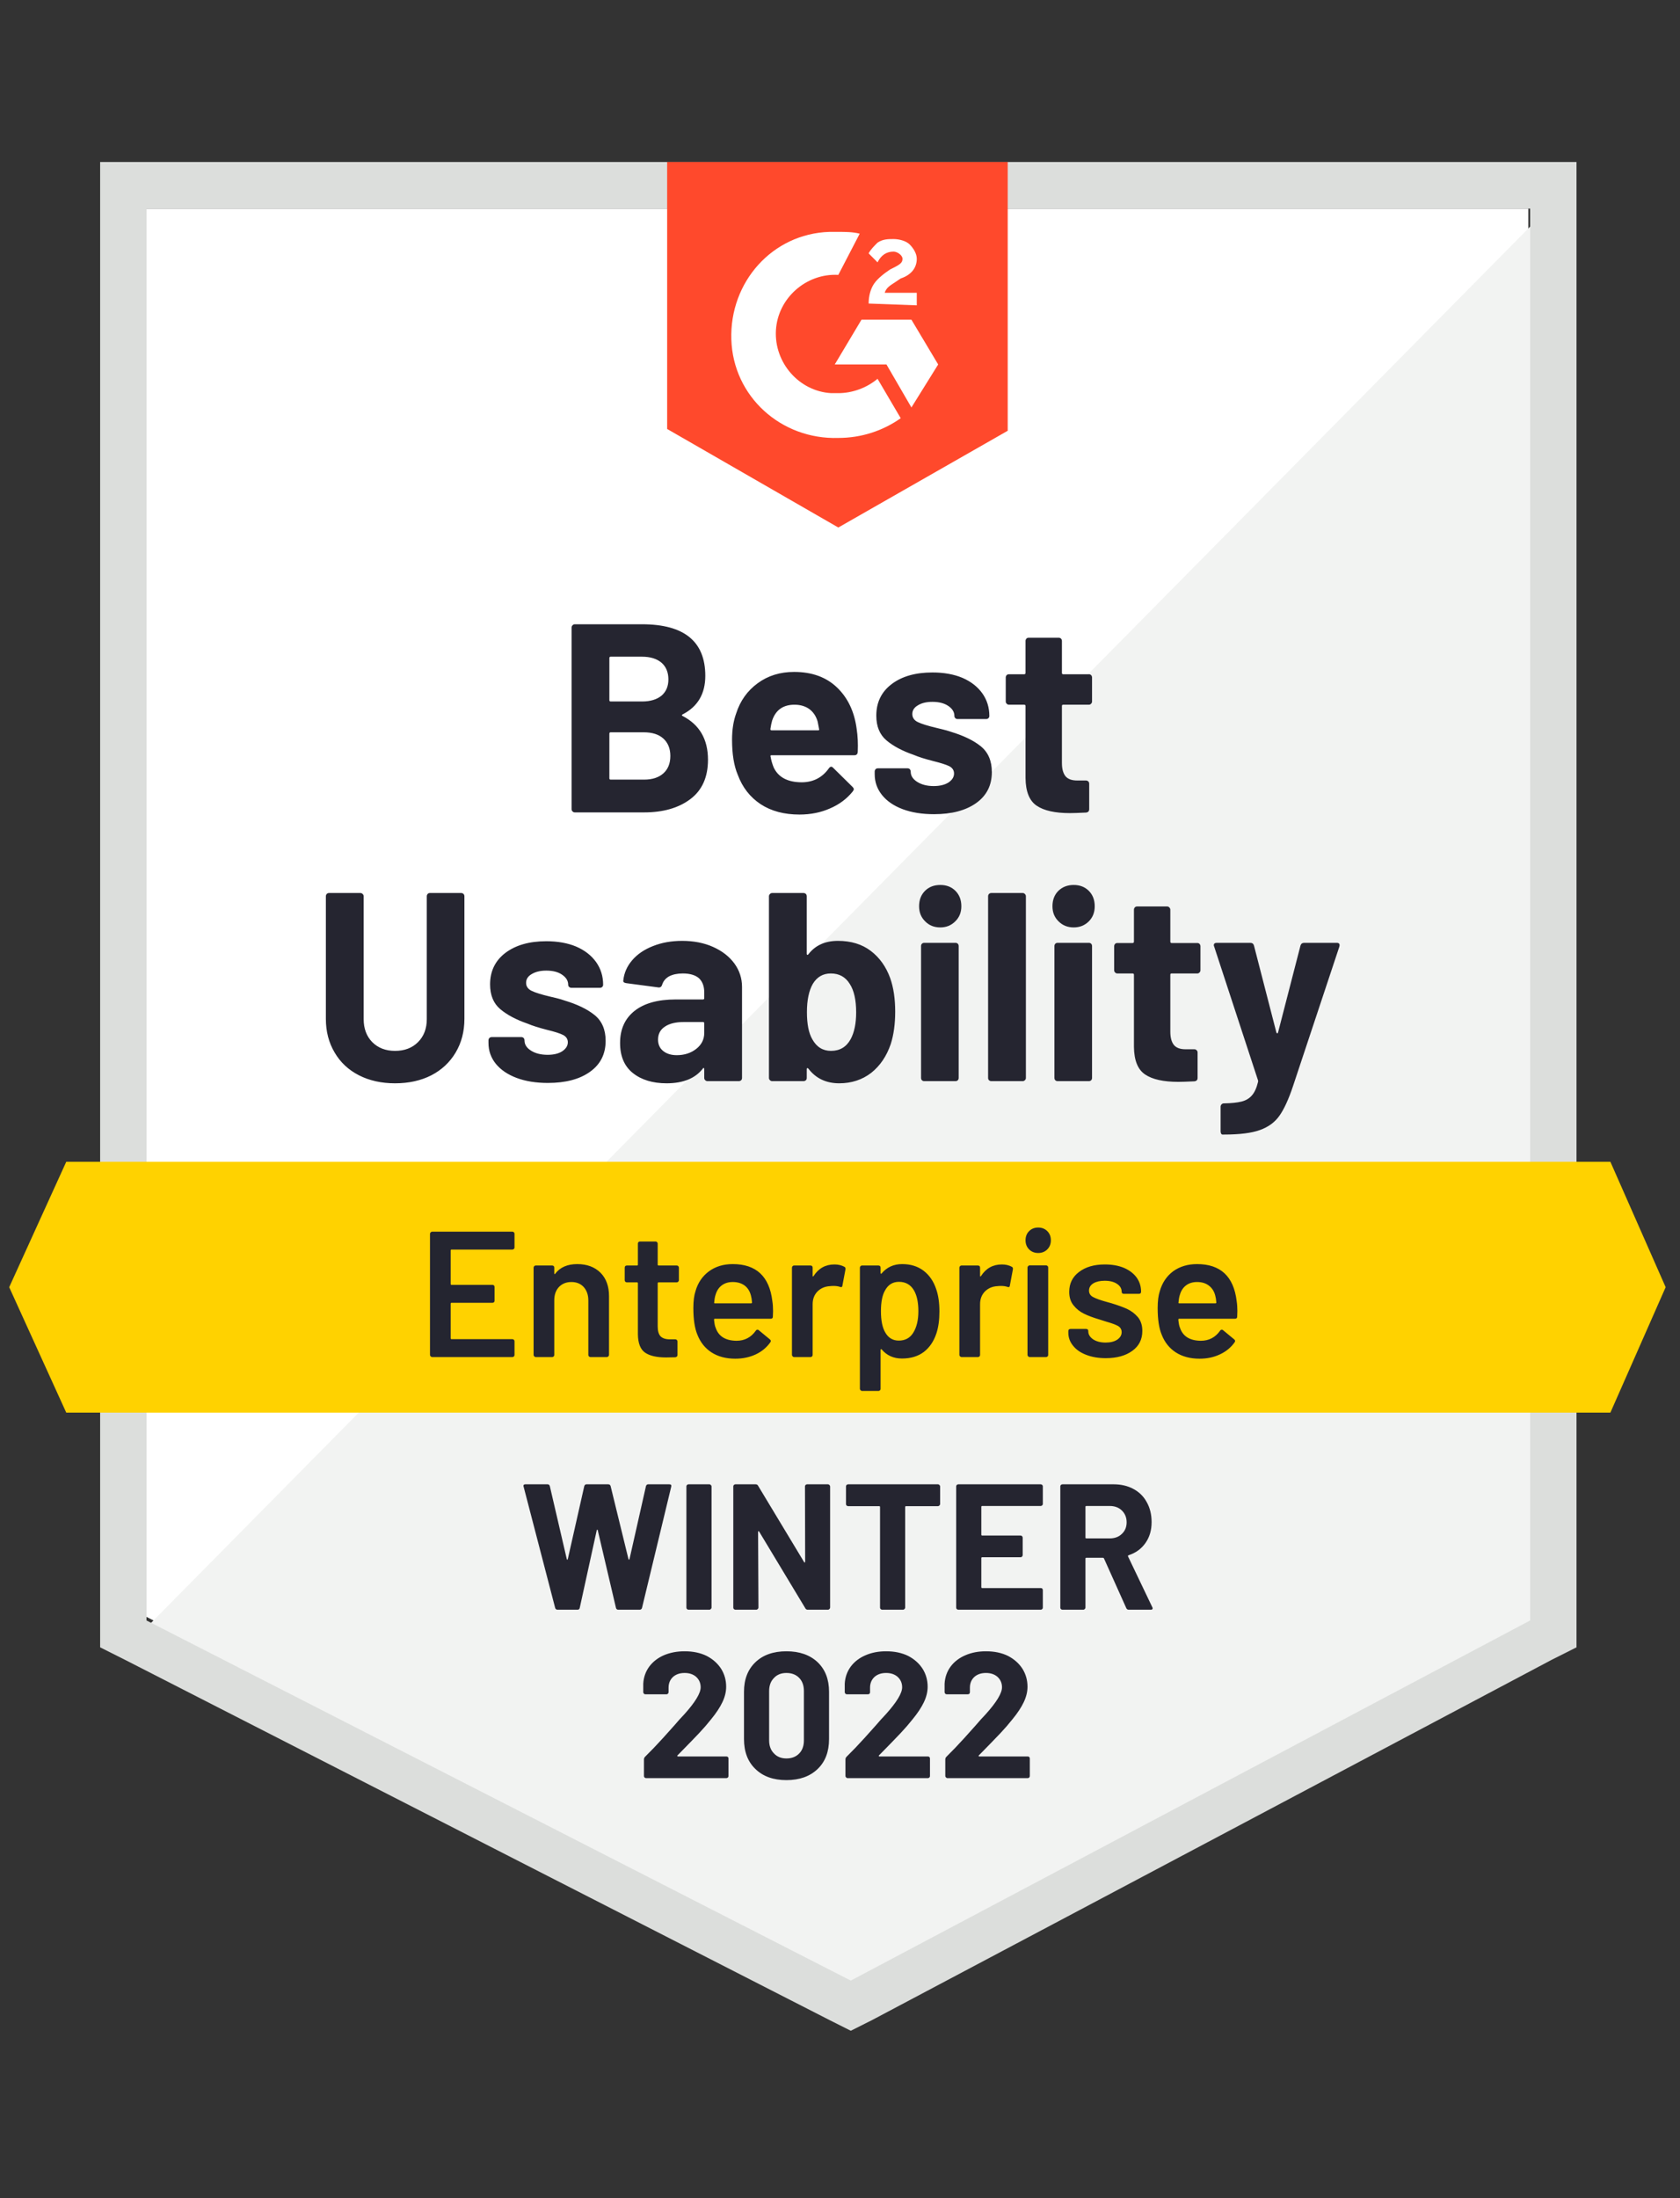
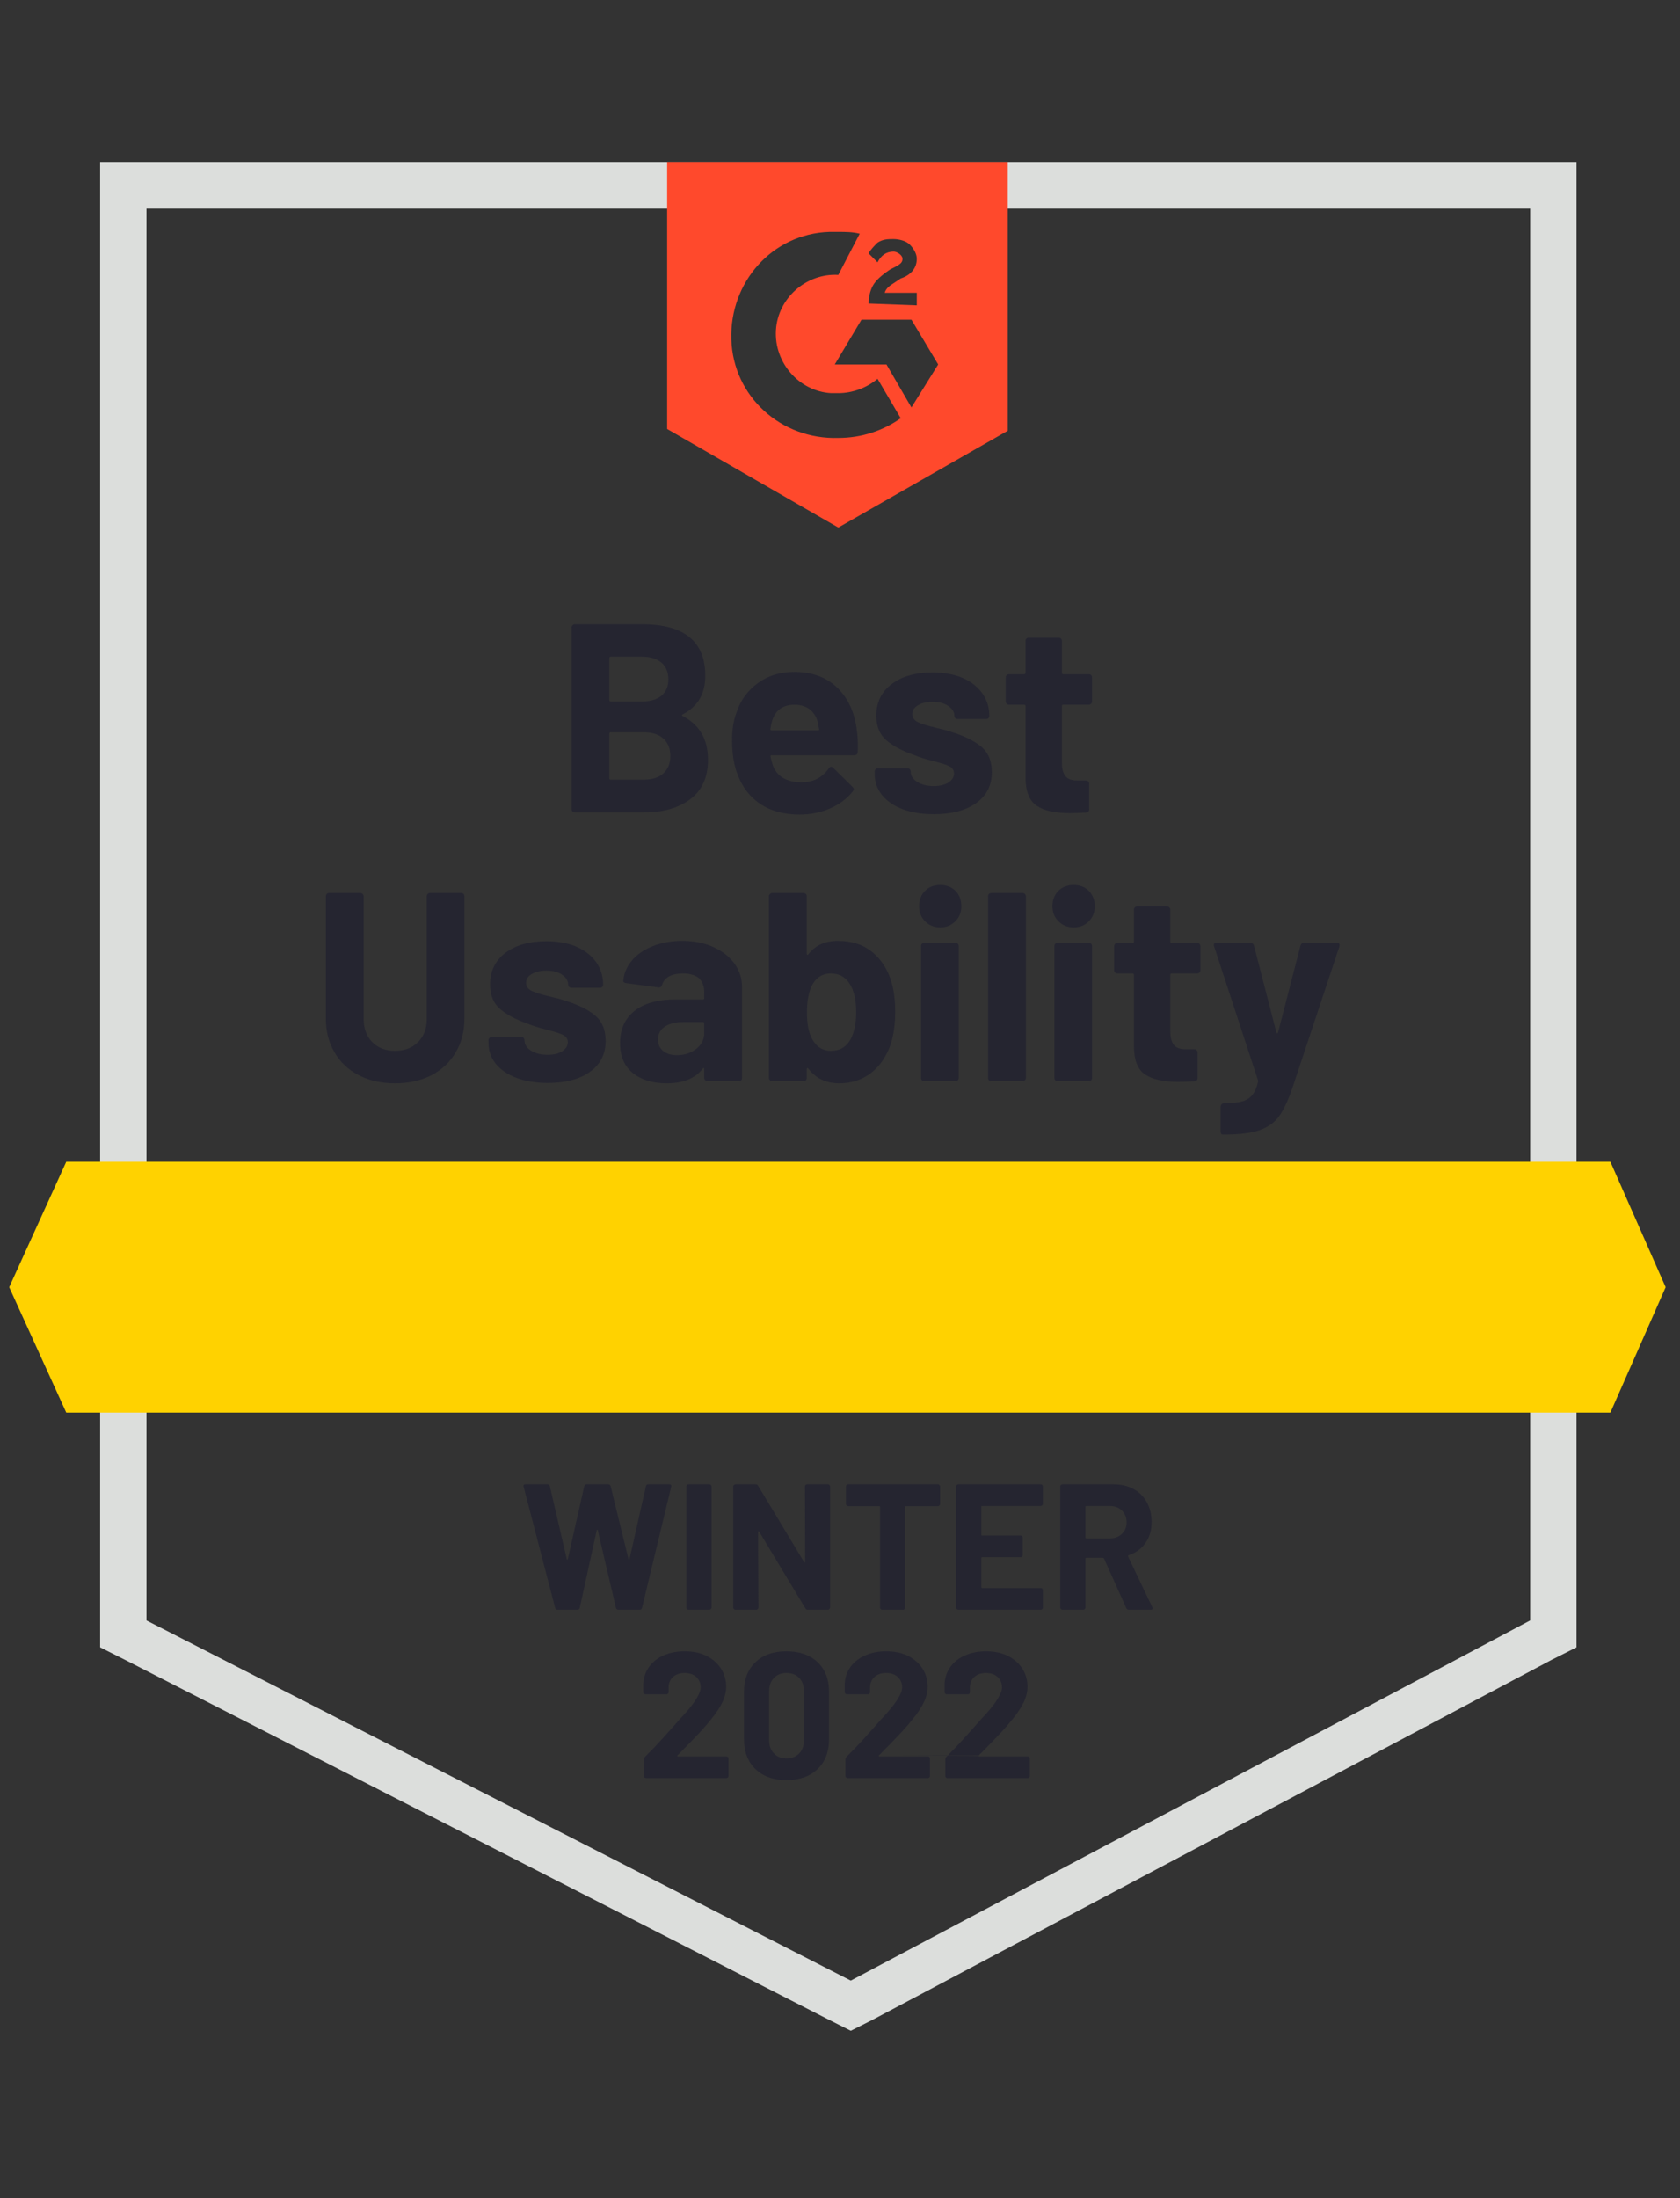
<svg xmlns="http://www.w3.org/2000/svg" width="117" height="153" viewBox="0 0 117 153" fill="none">
  <rect x="0" y="0" width="117" height="153" fill="#333333" stroke="none" />
  <g clip-path="url(#clip0_1407_9627)">
-     <path d="M10.202 112.541L59.252 137.608L106.439 112.541V14.519H10.202V112.541Z" fill="white" />
-     <path d="M107.433 14.893L9.209 114.287L60.122 139.604L107.433 115.285V14.893Z" fill="#F2F3F2" />
    <path d="M6.974 47.193V114.661L8.712 115.534L57.762 140.601L59.252 141.349L60.742 140.601L108.054 115.534L109.792 114.661V11.276H6.974V47.193ZM10.202 112.79V14.519H106.564V112.79L59.252 137.857L10.202 112.79Z" fill="#DCDEDC" />
    <path d="M58.383 16.14C58.88 16.14 59.376 16.14 59.873 16.265L58.383 19.133C56.148 19.008 54.161 20.754 54.037 22.999C53.913 25.244 55.651 27.239 57.886 27.364H58.383C59.376 27.364 60.37 26.99 61.115 26.366L62.729 29.11C61.487 29.983 59.997 30.482 58.383 30.482C54.409 30.606 51.056 27.613 50.932 23.622C50.808 19.632 53.788 16.265 57.762 16.14H58.383V16.14ZM63.474 22.251L65.337 25.368L63.474 28.361L61.736 25.368H58.135L59.997 22.251H63.474ZM60.494 21.128C60.494 20.629 60.618 20.131 60.867 19.756C61.115 19.382 61.611 19.008 61.984 18.759L62.232 18.634C62.729 18.385 62.853 18.26 62.853 18.011C62.853 17.761 62.481 17.512 62.232 17.512C61.736 17.512 61.363 17.761 61.115 18.26L60.494 17.636C60.618 17.387 60.866 17.137 61.115 16.888C61.487 16.639 61.86 16.639 62.232 16.639C62.605 16.639 63.102 16.763 63.35 17.013C63.598 17.262 63.847 17.636 63.847 18.011C63.847 18.634 63.474 19.133 62.729 19.382L62.357 19.632C61.984 19.881 61.736 20.006 61.611 20.38H63.847V21.253L60.494 21.128V21.128ZM58.383 36.717L70.18 29.983V11.276H46.462V29.858L58.383 36.717Z" fill="#FF492C" />
    <path d="M112.152 80.865H4.614L0.641 89.594L4.614 98.324H112.152L116.001 89.594L112.152 80.865Z" fill="#FFD200" />
    <path d="M27.512 75.402C26.56 75.402 25.72 75.215 24.992 74.841C24.263 74.467 23.7 73.939 23.303 73.257C22.897 72.575 22.694 71.794 22.694 70.913V62.382C22.694 62.324 22.715 62.27 22.756 62.22C22.798 62.179 22.852 62.158 22.918 62.158H25.091C25.157 62.158 25.211 62.179 25.252 62.22C25.302 62.27 25.327 62.324 25.327 62.382V70.938C25.327 71.594 25.526 72.126 25.923 72.534C26.329 72.941 26.858 73.145 27.512 73.145C28.175 73.145 28.709 72.941 29.114 72.534C29.52 72.126 29.723 71.594 29.723 70.938V62.382C29.723 62.324 29.744 62.27 29.785 62.22C29.826 62.179 29.876 62.158 29.934 62.158H32.119C32.177 62.158 32.231 62.179 32.281 62.22C32.322 62.27 32.343 62.324 32.343 62.382V70.913C32.343 71.794 32.14 72.575 31.734 73.257C31.329 73.939 30.766 74.467 30.046 74.841C29.317 75.215 28.473 75.402 27.512 75.402V75.402ZM38.154 75.377C37.327 75.377 36.602 75.261 35.981 75.028C35.36 74.795 34.876 74.467 34.528 74.043C34.189 73.619 34.019 73.137 34.019 72.596V72.409C34.019 72.351 34.04 72.297 34.081 72.247C34.131 72.206 34.185 72.185 34.243 72.185H36.304C36.37 72.185 36.424 72.206 36.466 72.247C36.507 72.297 36.528 72.351 36.528 72.409V72.422C36.528 72.704 36.681 72.941 36.987 73.132C37.293 73.324 37.678 73.419 38.142 73.419C38.564 73.419 38.904 73.336 39.16 73.17C39.417 72.995 39.545 72.787 39.545 72.546C39.545 72.322 39.433 72.151 39.21 72.035C38.995 71.927 38.63 71.811 38.117 71.686C37.529 71.536 37.07 71.391 36.739 71.249C35.944 70.975 35.311 70.638 34.839 70.239C34.367 69.84 34.131 69.266 34.131 68.518C34.131 67.595 34.487 66.864 35.199 66.323C35.919 65.783 36.867 65.513 38.043 65.513C38.837 65.513 39.533 65.637 40.129 65.887C40.725 66.144 41.188 66.506 41.52 66.972C41.842 67.429 42.004 67.953 42.004 68.543C42.004 68.601 41.983 68.651 41.942 68.693C41.9 68.734 41.847 68.755 41.78 68.755H39.794C39.736 68.755 39.682 68.734 39.632 68.693C39.591 68.651 39.57 68.601 39.57 68.543C39.57 68.269 39.429 68.036 39.148 67.845C38.875 67.653 38.506 67.558 38.043 67.558C37.637 67.558 37.302 67.637 37.037 67.795C36.772 67.945 36.639 68.148 36.639 68.406C36.639 68.655 36.768 68.842 37.024 68.967C37.281 69.092 37.707 69.225 38.303 69.366C38.436 69.4 38.593 69.437 38.775 69.478C38.949 69.52 39.131 69.574 39.322 69.641C40.207 69.907 40.903 70.243 41.408 70.651C41.921 71.066 42.178 71.665 42.178 72.447C42.178 73.369 41.813 74.089 41.085 74.604C40.365 75.12 39.388 75.377 38.154 75.377V75.377ZM47.505 65.488C48.316 65.488 49.036 65.629 49.666 65.912C50.295 66.194 50.787 66.577 51.143 67.059C51.499 67.55 51.677 68.094 51.677 68.693V75.028C51.677 75.095 51.657 75.149 51.615 75.19C51.566 75.232 51.512 75.252 51.454 75.252H49.268C49.21 75.252 49.161 75.232 49.119 75.19C49.069 75.149 49.045 75.095 49.045 75.028V74.417C49.045 74.375 49.036 74.35 49.02 74.342C48.987 74.326 48.962 74.338 48.945 74.38C48.416 75.061 47.575 75.402 46.425 75.402C45.456 75.402 44.674 75.165 44.078 74.691C43.482 74.217 43.184 73.519 43.184 72.596C43.184 71.64 43.519 70.896 44.189 70.364C44.86 69.832 45.816 69.566 47.058 69.566H48.958C49.016 69.566 49.045 69.537 49.045 69.478V69.067C49.045 68.651 48.925 68.327 48.685 68.094C48.428 67.87 48.051 67.757 47.555 67.757C47.174 67.757 46.855 67.824 46.598 67.957C46.35 68.098 46.189 68.294 46.114 68.543C46.073 68.676 45.99 68.739 45.866 68.73L43.606 68.431C43.457 68.406 43.391 68.348 43.407 68.256C43.457 67.733 43.664 67.259 44.028 66.835C44.392 66.411 44.877 66.082 45.481 65.849C46.085 65.608 46.76 65.488 47.505 65.488V65.488ZM47.132 73.444C47.662 73.444 48.113 73.299 48.486 73.008C48.858 72.717 49.045 72.347 49.045 71.898V71.224C49.045 71.166 49.016 71.137 48.958 71.137H47.617C47.054 71.137 46.615 71.245 46.3 71.461C45.986 71.669 45.828 71.969 45.828 72.359C45.828 72.692 45.944 72.954 46.176 73.145C46.416 73.344 46.735 73.444 47.132 73.444V73.444ZM61.996 68.082C62.228 68.739 62.344 69.516 62.344 70.414C62.344 71.27 62.241 72.022 62.034 72.671C61.744 73.519 61.289 74.188 60.668 74.679C60.038 75.161 59.298 75.402 58.445 75.402C57.534 75.402 56.818 75.061 56.297 74.38C56.272 74.355 56.247 74.342 56.222 74.342C56.197 74.35 56.185 74.375 56.185 74.417V75.028C56.185 75.095 56.164 75.149 56.123 75.19C56.073 75.232 56.019 75.252 55.961 75.252H53.776C53.718 75.252 53.668 75.232 53.627 75.19C53.577 75.149 53.552 75.095 53.552 75.028V62.382C53.552 62.324 53.577 62.27 53.627 62.22C53.668 62.179 53.718 62.158 53.776 62.158H55.961C56.019 62.158 56.073 62.179 56.123 62.22C56.164 62.27 56.185 62.324 56.185 62.382V66.386C56.185 66.427 56.197 66.452 56.222 66.46C56.247 66.469 56.272 66.456 56.297 66.423C56.777 65.799 57.464 65.488 58.358 65.488C59.269 65.488 60.03 65.721 60.643 66.186C61.255 66.652 61.707 67.284 61.996 68.082V68.082ZM59.24 72.334C59.496 71.86 59.625 71.237 59.625 70.464C59.625 69.599 59.476 68.938 59.178 68.481C58.88 67.999 58.441 67.757 57.861 67.757C57.315 67.757 56.897 67.999 56.607 68.481C56.334 68.955 56.197 69.612 56.197 70.451C56.197 71.283 56.322 71.91 56.57 72.334C56.868 72.875 57.303 73.145 57.874 73.145C58.486 73.145 58.942 72.875 59.24 72.334V72.334ZM65.486 64.552C65.055 64.552 64.703 64.411 64.43 64.128C64.149 63.854 64.008 63.505 64.008 63.081C64.008 62.64 64.145 62.283 64.418 62.008C64.691 61.734 65.047 61.597 65.486 61.597C65.916 61.597 66.268 61.734 66.541 62.008C66.814 62.283 66.951 62.64 66.951 63.081C66.951 63.505 66.81 63.854 66.529 64.128C66.247 64.411 65.9 64.552 65.486 64.552V64.552ZM64.368 75.252C64.302 75.252 64.248 75.232 64.207 75.19C64.165 75.149 64.145 75.095 64.145 75.028V65.849C64.145 65.783 64.165 65.729 64.207 65.687C64.248 65.646 64.302 65.625 64.368 65.625H66.541C66.608 65.625 66.661 65.646 66.703 65.687C66.744 65.729 66.765 65.783 66.765 65.849V75.028C66.765 75.095 66.744 75.149 66.703 75.19C66.661 75.232 66.608 75.252 66.541 75.252H64.368ZM69.037 75.252C68.979 75.252 68.925 75.232 68.876 75.19C68.834 75.149 68.814 75.095 68.814 75.028V62.382C68.814 62.324 68.834 62.27 68.876 62.22C68.925 62.179 68.979 62.158 69.037 62.158H71.223C71.281 62.158 71.33 62.179 71.372 62.22C71.421 62.27 71.446 62.324 71.446 62.382V75.028C71.446 75.095 71.421 75.149 71.372 75.19C71.33 75.232 71.281 75.252 71.223 75.252H69.037V75.252ZM74.774 64.552C74.352 64.552 74 64.411 73.719 64.128C73.437 63.854 73.296 63.505 73.296 63.081C73.296 62.64 73.433 62.283 73.706 62.008C73.988 61.734 74.344 61.597 74.774 61.597C75.205 61.597 75.556 61.734 75.83 62.008C76.103 62.283 76.24 62.64 76.24 63.081C76.24 63.505 76.103 63.854 75.83 64.128C75.548 64.411 75.196 64.552 74.774 64.552V64.552ZM73.657 75.252C73.59 75.252 73.537 75.232 73.495 75.19C73.454 75.149 73.433 75.095 73.433 75.028V65.849C73.433 65.783 73.454 65.729 73.495 65.687C73.537 65.646 73.59 65.625 73.657 65.625H75.83C75.896 65.625 75.95 65.646 75.991 65.687C76.032 65.729 76.053 65.783 76.053 65.849V75.028C76.053 75.095 76.032 75.149 75.991 75.19C75.95 75.232 75.896 75.252 75.83 75.252H73.657ZM83.603 67.533C83.603 67.591 83.582 67.641 83.541 67.683C83.5 67.733 83.446 67.757 83.38 67.757H81.591C81.534 67.757 81.505 67.787 81.505 67.845V71.811C81.505 72.218 81.587 72.525 81.753 72.733C81.918 72.933 82.188 73.033 82.56 73.033H83.181C83.239 73.033 83.289 73.053 83.33 73.095C83.38 73.137 83.404 73.191 83.404 73.257V75.028C83.404 75.169 83.33 75.248 83.181 75.265C82.651 75.29 82.279 75.302 82.063 75.302C81.029 75.302 80.259 75.132 79.754 74.791C79.24 74.45 78.98 73.806 78.971 72.858V67.845C78.971 67.787 78.938 67.757 78.872 67.757H77.817C77.75 67.757 77.697 67.733 77.655 67.683C77.614 67.641 77.593 67.591 77.593 67.533V65.862C77.593 65.804 77.614 65.75 77.655 65.7C77.697 65.658 77.75 65.637 77.817 65.637H78.872C78.938 65.637 78.971 65.604 78.971 65.538V63.318C78.971 63.26 78.992 63.206 79.034 63.156C79.075 63.114 79.129 63.093 79.195 63.093H81.281C81.339 63.093 81.389 63.114 81.43 63.156C81.48 63.206 81.505 63.26 81.505 63.318V65.538C81.505 65.604 81.534 65.637 81.591 65.637H83.38C83.446 65.637 83.5 65.658 83.541 65.7C83.582 65.75 83.603 65.804 83.603 65.862V67.533V67.533ZM85.13 78.969C85.097 78.969 85.069 78.948 85.044 78.907C85.019 78.865 85.006 78.811 85.006 78.744V77.036C85.006 76.969 85.027 76.915 85.069 76.874C85.11 76.824 85.164 76.799 85.23 76.799C85.751 76.791 86.161 76.749 86.459 76.674C86.766 76.599 87.01 76.454 87.192 76.238C87.374 76.03 87.515 75.718 87.614 75.302C87.622 75.278 87.622 75.244 87.614 75.203L84.559 65.887C84.543 65.862 84.534 65.829 84.534 65.787C84.534 65.679 84.605 65.625 84.746 65.625H87.068C87.208 65.625 87.295 65.687 87.329 65.812L88.893 71.873C88.91 71.906 88.93 71.923 88.955 71.923C88.98 71.923 88.997 71.906 89.005 71.873L90.57 65.812C90.611 65.687 90.698 65.625 90.83 65.625H93.103C93.177 65.625 93.231 65.646 93.264 65.687C93.297 65.729 93.301 65.795 93.277 65.887L90.048 75.602C89.742 76.516 89.427 77.202 89.104 77.659C88.781 78.117 88.326 78.449 87.738 78.657C87.159 78.865 86.335 78.969 85.267 78.969H85.13V78.969ZM47.542 49.724C47.468 49.758 47.468 49.795 47.542 49.837C48.718 50.444 49.306 51.458 49.306 52.88C49.306 54.093 48.896 55.008 48.076 55.623C47.257 56.238 46.184 56.546 44.86 56.546H40.029C39.971 56.546 39.922 56.525 39.88 56.484C39.831 56.442 39.806 56.388 39.806 56.322V43.676C39.806 43.618 39.831 43.564 39.88 43.514C39.922 43.472 39.971 43.451 40.029 43.451H44.711C47.65 43.451 49.119 44.649 49.119 47.043C49.119 48.29 48.593 49.184 47.542 49.724ZM42.525 45.709C42.468 45.709 42.438 45.742 42.438 45.808V48.727C42.438 48.793 42.468 48.826 42.525 48.826H44.711C45.29 48.826 45.746 48.689 46.077 48.415C46.392 48.141 46.549 47.766 46.549 47.292C46.549 46.802 46.392 46.415 46.077 46.133C45.746 45.85 45.29 45.709 44.711 45.709H42.525ZM44.86 54.264C45.431 54.264 45.878 54.118 46.201 53.827C46.524 53.536 46.685 53.133 46.685 52.618C46.685 52.11 46.524 51.707 46.201 51.408C45.878 51.117 45.423 50.971 44.835 50.971H42.525C42.468 50.971 42.438 51.005 42.438 51.071V54.164C42.438 54.23 42.468 54.264 42.525 54.264H44.86V54.264ZM59.662 50.747C59.736 51.221 59.761 51.749 59.736 52.331C59.728 52.489 59.649 52.568 59.5 52.568H53.739C53.664 52.568 53.639 52.597 53.664 52.655C53.706 52.904 53.776 53.154 53.875 53.403C54.198 54.102 54.856 54.451 55.85 54.451C56.644 54.443 57.269 54.118 57.725 53.478C57.774 53.403 57.832 53.366 57.898 53.366C57.932 53.366 57.973 53.391 58.023 53.441L59.364 54.763C59.43 54.829 59.463 54.887 59.463 54.937C59.463 54.962 59.438 55.012 59.389 55.087C58.975 55.602 58.445 55.997 57.799 56.272C57.162 56.554 56.454 56.696 55.676 56.696C54.608 56.696 53.706 56.455 52.969 55.972C52.232 55.482 51.702 54.8 51.379 53.927C51.114 53.303 50.982 52.489 50.982 51.483C50.982 50.793 51.077 50.186 51.267 49.662C51.549 48.781 52.05 48.078 52.77 47.554C53.482 47.031 54.326 46.769 55.303 46.769C56.545 46.769 57.543 47.13 58.296 47.854C59.049 48.577 59.505 49.541 59.662 50.747V50.747ZM55.328 49.051C54.542 49.051 54.024 49.417 53.776 50.148C53.726 50.315 53.685 50.514 53.652 50.747C53.652 50.805 53.681 50.834 53.739 50.834H56.967C57.042 50.834 57.066 50.805 57.042 50.747C56.975 50.389 56.942 50.215 56.942 50.223C56.835 49.849 56.64 49.558 56.359 49.35C56.077 49.151 55.734 49.051 55.328 49.051V49.051ZM65.051 56.671C64.215 56.671 63.486 56.554 62.866 56.322C62.245 56.089 61.765 55.76 61.425 55.336C61.086 54.912 60.916 54.43 60.916 53.89V53.703C60.916 53.644 60.937 53.59 60.978 53.54C61.02 53.499 61.073 53.478 61.139 53.478H63.201C63.267 53.478 63.321 53.499 63.362 53.54C63.404 53.59 63.424 53.644 63.424 53.703V53.715C63.424 53.998 63.578 54.235 63.884 54.426C64.19 54.617 64.571 54.713 65.026 54.713C65.448 54.713 65.792 54.63 66.057 54.463C66.314 54.289 66.442 54.081 66.442 53.84C66.442 53.615 66.33 53.445 66.107 53.328C65.883 53.22 65.519 53.104 65.014 52.979C64.426 52.83 63.967 52.684 63.636 52.543C62.841 52.268 62.208 51.932 61.736 51.533C61.264 51.133 61.028 50.56 61.028 49.812C61.028 48.889 61.384 48.157 62.096 47.617C62.808 47.076 63.755 46.806 64.939 46.806C65.734 46.806 66.43 46.931 67.025 47.18C67.622 47.438 68.085 47.8 68.416 48.265C68.739 48.722 68.901 49.246 68.901 49.837C68.901 49.895 68.88 49.945 68.838 49.986C68.797 50.028 68.743 50.049 68.677 50.049H66.69C66.624 50.049 66.57 50.028 66.529 49.986C66.487 49.945 66.467 49.895 66.467 49.837C66.467 49.562 66.326 49.329 66.044 49.138C65.763 48.947 65.395 48.851 64.939 48.851C64.525 48.851 64.19 48.93 63.934 49.088C63.669 49.238 63.536 49.442 63.536 49.699C63.536 49.949 63.664 50.136 63.921 50.261C64.178 50.385 64.604 50.518 65.2 50.66C65.333 50.693 65.486 50.73 65.66 50.772C65.833 50.813 66.02 50.867 66.218 50.934C67.104 51.2 67.8 51.537 68.305 51.944C68.818 52.36 69.075 52.959 69.075 53.74C69.075 54.663 68.71 55.382 67.982 55.898C67.253 56.413 66.276 56.671 65.051 56.671V56.671ZM76.053 48.826C76.053 48.885 76.032 48.934 75.991 48.976C75.95 49.026 75.896 49.051 75.83 49.051H74.041C73.984 49.051 73.955 49.08 73.955 49.138V53.104C73.955 53.511 74.037 53.819 74.203 54.027C74.368 54.226 74.642 54.326 75.022 54.326H75.631C75.689 54.326 75.743 54.347 75.792 54.389C75.834 54.43 75.855 54.484 75.855 54.551V56.322C75.855 56.463 75.78 56.542 75.631 56.558C75.109 56.583 74.737 56.596 74.513 56.596C73.479 56.596 72.709 56.425 72.204 56.084C71.691 55.744 71.43 55.099 71.421 54.151V49.138C71.421 49.08 71.388 49.051 71.322 49.051H70.267C70.2 49.051 70.147 49.026 70.105 48.976C70.064 48.934 70.043 48.885 70.043 48.826V47.155C70.043 47.097 70.064 47.043 70.105 46.993C70.147 46.952 70.2 46.931 70.267 46.931H71.322C71.388 46.931 71.421 46.898 71.421 46.831V44.611C71.421 44.553 71.442 44.499 71.484 44.449C71.525 44.407 71.579 44.387 71.645 44.387H73.731C73.789 44.387 73.843 44.407 73.892 44.449C73.934 44.499 73.955 44.553 73.955 44.611V46.831C73.955 46.898 73.984 46.931 74.041 46.931H75.83C75.896 46.931 75.95 46.952 75.991 46.993C76.032 47.043 76.053 47.097 76.053 47.155V48.826V48.826Z" fill="#252530" />
-     <path d="M35.832 86.826C35.832 86.867 35.82 86.901 35.795 86.926C35.762 86.959 35.725 86.975 35.683 86.975H31.449C31.407 86.975 31.387 86.996 31.387 87.038V89.37C31.387 89.412 31.407 89.432 31.449 89.432H34.292C34.334 89.432 34.371 89.445 34.404 89.47C34.429 89.503 34.441 89.54 34.441 89.582V90.53C34.441 90.571 34.429 90.609 34.404 90.642C34.371 90.667 34.334 90.679 34.292 90.679H31.449C31.407 90.679 31.387 90.7 31.387 90.742V93.149C31.387 93.19 31.407 93.211 31.449 93.211H35.683C35.725 93.211 35.762 93.228 35.795 93.261C35.82 93.286 35.832 93.319 35.832 93.361V94.308C35.832 94.35 35.82 94.383 35.795 94.408C35.762 94.442 35.725 94.458 35.683 94.458H30.095C30.054 94.458 30.021 94.442 29.996 94.408C29.963 94.383 29.946 94.35 29.946 94.308V85.878C29.946 85.837 29.963 85.803 29.996 85.778C30.021 85.745 30.054 85.728 30.095 85.728H35.683C35.725 85.728 35.762 85.745 35.795 85.778C35.82 85.803 35.832 85.837 35.832 85.878V86.826V86.826ZM40.203 87.986C40.874 87.986 41.412 88.185 41.818 88.584C42.215 88.983 42.414 89.528 42.414 90.218V94.308C42.414 94.35 42.397 94.383 42.364 94.408C42.339 94.442 42.306 94.458 42.265 94.458H41.122C41.081 94.458 41.044 94.442 41.011 94.408C40.986 94.383 40.973 94.35 40.973 94.308V90.517C40.973 90.135 40.866 89.823 40.65 89.582C40.435 89.349 40.15 89.233 39.794 89.233C39.438 89.233 39.148 89.349 38.924 89.582C38.709 89.815 38.601 90.122 38.601 90.505V94.308C38.601 94.35 38.589 94.383 38.564 94.408C38.531 94.442 38.494 94.458 38.452 94.458H37.31C37.269 94.458 37.236 94.442 37.211 94.408C37.178 94.383 37.161 94.35 37.161 94.308V88.235C37.161 88.194 37.178 88.156 37.211 88.123C37.236 88.098 37.269 88.085 37.31 88.085H38.452C38.494 88.085 38.531 88.098 38.564 88.123C38.589 88.156 38.601 88.194 38.601 88.235V88.634C38.601 88.659 38.61 88.676 38.626 88.684C38.643 88.692 38.655 88.684 38.663 88.659C39.003 88.21 39.516 87.986 40.203 87.986V87.986ZM47.281 89.108C47.281 89.15 47.265 89.183 47.232 89.208C47.207 89.241 47.174 89.258 47.132 89.258H45.866C45.824 89.258 45.804 89.278 45.804 89.32V92.326C45.804 92.641 45.87 92.87 46.002 93.011C46.143 93.153 46.362 93.224 46.66 93.224H47.033C47.074 93.224 47.108 93.236 47.132 93.261C47.166 93.294 47.182 93.332 47.182 93.373V94.308C47.182 94.4 47.132 94.454 47.033 94.471L46.387 94.483C45.733 94.483 45.245 94.371 44.922 94.146C44.599 93.922 44.434 93.498 44.425 92.874V89.32C44.425 89.278 44.405 89.258 44.363 89.258H43.655C43.614 89.258 43.577 89.241 43.544 89.208C43.519 89.183 43.506 89.15 43.506 89.108V88.235C43.506 88.194 43.519 88.156 43.544 88.123C43.577 88.098 43.614 88.085 43.655 88.085H44.363C44.405 88.085 44.425 88.065 44.425 88.023V86.564C44.425 86.522 44.438 86.485 44.463 86.452C44.496 86.427 44.533 86.414 44.574 86.414H45.655C45.696 86.414 45.729 86.427 45.754 86.452C45.787 86.485 45.804 86.522 45.804 86.564V88.023C45.804 88.065 45.824 88.085 45.866 88.085H47.132C47.174 88.085 47.207 88.098 47.232 88.123C47.265 88.156 47.281 88.194 47.281 88.235V89.108V89.108ZM53.788 90.555C53.821 90.763 53.838 90.995 53.838 91.253L53.825 91.64C53.825 91.74 53.776 91.789 53.676 91.789H49.79C49.748 91.789 49.728 91.81 49.728 91.852C49.752 92.126 49.79 92.313 49.839 92.413C50.038 93.011 50.522 93.315 51.292 93.323C51.855 93.323 52.302 93.091 52.633 92.625C52.666 92.575 52.708 92.55 52.758 92.55C52.791 92.55 52.82 92.563 52.844 92.588L53.614 93.224C53.689 93.282 53.701 93.348 53.652 93.423C53.395 93.789 53.056 94.072 52.633 94.271C52.203 94.471 51.727 94.57 51.205 94.57C50.56 94.57 50.009 94.425 49.554 94.134C49.107 93.843 48.78 93.436 48.573 92.912C48.382 92.463 48.287 91.839 48.287 91.041C48.287 90.559 48.337 90.168 48.436 89.869C48.602 89.287 48.916 88.825 49.38 88.484C49.835 88.152 50.386 87.986 51.032 87.986C52.662 87.986 53.581 88.842 53.788 90.555V90.555ZM51.032 89.233C50.725 89.233 50.469 89.312 50.262 89.47C50.063 89.619 49.922 89.831 49.839 90.106C49.79 90.247 49.757 90.43 49.74 90.654C49.724 90.696 49.74 90.717 49.79 90.717H52.311C52.352 90.717 52.373 90.696 52.373 90.654C52.356 90.447 52.331 90.289 52.298 90.181C52.224 89.881 52.079 89.648 51.864 89.482C51.64 89.316 51.363 89.233 51.032 89.233V89.233ZM58.11 88.011C58.374 88.011 58.606 88.065 58.805 88.173C58.871 88.206 58.896 88.268 58.88 88.36L58.668 89.482C58.66 89.582 58.602 89.611 58.495 89.57C58.37 89.528 58.225 89.507 58.06 89.507C57.952 89.507 57.87 89.511 57.812 89.52C57.464 89.536 57.174 89.657 56.942 89.881C56.711 90.114 56.595 90.413 56.595 90.779V94.308C56.595 94.35 56.582 94.383 56.557 94.408C56.524 94.442 56.487 94.458 56.446 94.458H55.303C55.262 94.458 55.229 94.442 55.204 94.408C55.171 94.383 55.154 94.35 55.154 94.308V88.235C55.154 88.194 55.171 88.156 55.204 88.123C55.229 88.098 55.262 88.085 55.303 88.085H56.446C56.487 88.085 56.524 88.098 56.557 88.123C56.582 88.156 56.595 88.194 56.595 88.235V88.796C56.595 88.83 56.599 88.846 56.607 88.846C56.624 88.855 56.64 88.846 56.657 88.821C57.005 88.281 57.489 88.011 58.11 88.011V88.011ZM65.2 89.732C65.349 90.156 65.424 90.675 65.424 91.29C65.424 91.881 65.353 92.388 65.213 92.812C65.03 93.361 64.741 93.789 64.343 94.097C63.938 94.404 63.429 94.558 62.816 94.558C62.228 94.558 61.756 94.346 61.4 93.922C61.384 93.905 61.367 93.901 61.351 93.909C61.334 93.918 61.326 93.934 61.326 93.959V96.665C61.326 96.707 61.313 96.74 61.289 96.765C61.255 96.799 61.218 96.815 61.177 96.815H60.034C59.993 96.815 59.96 96.799 59.935 96.765C59.902 96.74 59.885 96.707 59.885 96.665V88.235C59.885 88.194 59.902 88.156 59.935 88.123C59.96 88.098 59.993 88.085 60.034 88.085H61.177C61.218 88.085 61.255 88.098 61.289 88.123C61.313 88.156 61.326 88.194 61.326 88.235V88.609C61.326 88.634 61.334 88.651 61.351 88.659C61.367 88.667 61.384 88.659 61.4 88.634C61.765 88.202 62.241 87.986 62.828 87.986C63.416 87.986 63.913 88.139 64.319 88.447C64.724 88.755 65.018 89.183 65.2 89.732V89.732ZM63.586 92.787C63.834 92.405 63.958 91.897 63.958 91.266C63.958 90.659 63.859 90.181 63.66 89.831C63.429 89.424 63.077 89.22 62.605 89.22C62.174 89.22 61.852 89.42 61.636 89.819C61.446 90.143 61.351 90.625 61.351 91.266C61.351 91.922 61.454 92.421 61.661 92.762C61.876 93.128 62.187 93.311 62.592 93.311C63.031 93.311 63.362 93.136 63.586 92.787V92.787ZM69.77 88.011C70.035 88.011 70.267 88.065 70.465 88.173C70.531 88.206 70.556 88.268 70.54 88.36L70.329 89.482C70.32 89.582 70.262 89.611 70.155 89.57C70.031 89.528 69.886 89.507 69.72 89.507C69.613 89.507 69.53 89.511 69.472 89.52C69.124 89.536 68.834 89.657 68.603 89.881C68.371 90.114 68.255 90.413 68.255 90.779V94.308C68.255 94.35 68.243 94.383 68.218 94.408C68.184 94.442 68.147 94.458 68.106 94.458H66.963C66.922 94.458 66.889 94.442 66.864 94.408C66.831 94.383 66.814 94.35 66.814 94.308V88.235C66.814 88.194 66.831 88.156 66.864 88.123C66.889 88.098 66.922 88.085 66.963 88.085H68.106C68.147 88.085 68.184 88.098 68.218 88.123C68.243 88.156 68.255 88.194 68.255 88.235V88.796C68.255 88.83 68.259 88.846 68.267 88.846C68.284 88.855 68.3 88.846 68.317 88.821C68.665 88.281 69.149 88.011 69.77 88.011V88.011ZM72.303 87.213C72.046 87.213 71.835 87.129 71.67 86.963C71.504 86.797 71.421 86.585 71.421 86.327C71.421 86.069 71.504 85.857 71.67 85.691C71.835 85.525 72.046 85.442 72.303 85.442C72.56 85.442 72.771 85.525 72.936 85.691C73.102 85.857 73.185 86.069 73.185 86.327C73.185 86.585 73.102 86.797 72.936 86.963C72.771 87.129 72.56 87.213 72.303 87.213ZM71.707 94.458C71.666 94.458 71.632 94.442 71.608 94.408C71.575 94.383 71.558 94.35 71.558 94.308V88.223C71.558 88.181 71.575 88.148 71.608 88.123C71.632 88.09 71.666 88.073 71.707 88.073H72.849C72.891 88.073 72.928 88.09 72.961 88.123C72.986 88.148 72.999 88.181 72.999 88.223V94.308C72.999 94.35 72.986 94.383 72.961 94.408C72.928 94.442 72.891 94.458 72.849 94.458H71.707ZM77.009 94.533C76.488 94.533 76.028 94.454 75.631 94.296C75.242 94.146 74.94 93.934 74.725 93.66C74.509 93.394 74.402 93.095 74.402 92.762V92.65C74.402 92.608 74.414 92.571 74.439 92.538C74.472 92.513 74.509 92.5 74.551 92.5H75.643C75.685 92.5 75.722 92.513 75.755 92.538C75.78 92.571 75.792 92.608 75.792 92.65V92.675C75.792 92.883 75.904 93.066 76.128 93.224C76.359 93.373 76.649 93.448 76.997 93.448C77.328 93.448 77.597 93.382 77.804 93.249C78.011 93.107 78.115 92.933 78.115 92.725C78.115 92.534 78.028 92.388 77.854 92.288C77.688 92.197 77.415 92.097 77.034 91.989L76.562 91.839C76.14 91.715 75.784 91.582 75.494 91.44C75.205 91.299 74.96 91.103 74.762 90.854C74.563 90.613 74.464 90.301 74.464 89.919C74.464 89.337 74.691 88.875 75.147 88.534C75.602 88.185 76.202 88.011 76.947 88.011C77.452 88.011 77.895 88.09 78.276 88.248C78.657 88.414 78.951 88.638 79.158 88.921C79.365 89.212 79.468 89.54 79.468 89.906C79.468 89.948 79.456 89.985 79.431 90.019C79.398 90.043 79.361 90.056 79.319 90.056H78.264C78.222 90.056 78.185 90.043 78.152 90.019C78.127 89.985 78.115 89.948 78.115 89.906C78.115 89.69 78.011 89.511 77.804 89.37C77.589 89.22 77.299 89.145 76.935 89.145C76.612 89.145 76.351 89.204 76.153 89.32C75.946 89.445 75.842 89.615 75.842 89.831C75.842 90.031 75.937 90.181 76.128 90.28C76.326 90.388 76.653 90.505 77.109 90.629L77.382 90.704C77.821 90.837 78.189 90.97 78.487 91.103C78.785 91.245 79.038 91.436 79.245 91.677C79.451 91.927 79.555 92.247 79.555 92.637C79.555 93.228 79.323 93.689 78.86 94.022C78.396 94.362 77.779 94.533 77.009 94.533V94.533ZM86.124 90.555C86.157 90.763 86.174 90.995 86.174 91.253L86.161 91.64C86.161 91.74 86.112 91.789 86.012 91.789H82.126C82.084 91.789 82.063 91.81 82.063 91.852C82.088 92.126 82.126 92.313 82.175 92.413C82.374 93.011 82.858 93.315 83.628 93.323C84.191 93.323 84.638 93.091 84.969 92.625C85.002 92.575 85.044 92.55 85.093 92.55C85.126 92.55 85.155 92.563 85.18 92.588L85.95 93.224C86.025 93.282 86.037 93.348 85.987 93.423C85.731 93.789 85.387 94.072 84.957 94.271C84.534 94.471 84.063 94.57 83.541 94.57C82.895 94.57 82.345 94.425 81.889 94.134C81.442 93.843 81.115 93.436 80.909 92.912C80.718 92.463 80.623 91.839 80.623 91.041C80.623 90.559 80.673 90.168 80.772 89.869C80.938 89.287 81.248 88.825 81.703 88.484C82.167 88.152 82.722 87.986 83.367 87.986C84.998 87.986 85.917 88.842 86.124 90.555V90.555ZM83.367 89.233C83.061 89.233 82.804 89.312 82.597 89.47C82.399 89.619 82.258 89.831 82.175 90.106C82.126 90.247 82.092 90.43 82.076 90.654C82.059 90.696 82.076 90.717 82.126 90.717H84.646C84.688 90.717 84.708 90.696 84.708 90.654C84.692 90.447 84.667 90.289 84.634 90.181C84.559 89.881 84.41 89.648 84.187 89.482C83.972 89.316 83.698 89.233 83.367 89.233Z" fill="#242530" />
-     <path d="M38.837 112.043C38.746 112.043 38.688 112.001 38.663 111.918L36.465 103.475L36.453 103.425C36.453 103.35 36.499 103.313 36.59 103.313H38.13C38.212 103.313 38.266 103.355 38.291 103.438L39.471 108.513C39.479 108.547 39.491 108.563 39.508 108.563C39.524 108.563 39.537 108.547 39.545 108.513L40.688 103.45C40.712 103.359 40.766 103.313 40.849 103.313H42.352C42.443 103.313 42.501 103.355 42.525 103.438L43.767 108.513C43.775 108.538 43.788 108.555 43.804 108.563C43.821 108.563 43.833 108.547 43.842 108.513L44.984 103.45C45.009 103.359 45.063 103.313 45.145 103.313H46.611C46.727 103.313 46.772 103.367 46.747 103.475L44.711 111.918C44.686 112.001 44.628 112.043 44.537 112.043H43.059C42.977 112.043 42.923 112.001 42.898 111.918L41.631 106.518C41.623 106.485 41.611 106.468 41.594 106.468C41.578 106.468 41.565 106.485 41.557 106.518L40.377 111.906C40.361 111.997 40.307 112.043 40.216 112.043H38.837V112.043ZM47.952 112.043C47.91 112.043 47.873 112.026 47.84 111.993C47.815 111.968 47.803 111.935 47.803 111.893V103.463C47.803 103.421 47.815 103.388 47.84 103.363C47.873 103.33 47.91 103.313 47.952 103.313H49.405C49.446 103.313 49.479 103.33 49.504 103.363C49.537 103.388 49.554 103.421 49.554 103.463V111.893C49.554 111.935 49.537 111.968 49.504 111.993C49.479 112.026 49.446 112.043 49.405 112.043H47.952ZM56.061 103.463C56.061 103.421 56.073 103.388 56.098 103.363C56.131 103.33 56.168 103.313 56.21 103.313H57.663C57.704 103.313 57.737 103.33 57.762 103.363C57.795 103.388 57.812 103.421 57.812 103.463V111.893C57.812 111.935 57.795 111.968 57.762 111.993C57.737 112.026 57.704 112.043 57.663 112.043H56.259C56.177 112.043 56.119 112.009 56.086 111.943L52.869 106.605C52.853 106.58 52.836 106.572 52.82 106.58C52.803 106.58 52.795 106.597 52.795 106.63L52.82 111.893C52.82 111.935 52.803 111.968 52.77 111.993C52.745 112.026 52.712 112.043 52.671 112.043H51.218C51.176 112.043 51.139 112.026 51.106 111.993C51.081 111.968 51.069 111.935 51.069 111.893V103.463C51.069 103.421 51.081 103.388 51.106 103.363C51.139 103.33 51.176 103.313 51.218 103.313H52.621C52.704 103.313 52.762 103.346 52.795 103.413L55.999 108.725C56.015 108.75 56.032 108.759 56.048 108.75C56.065 108.75 56.073 108.734 56.073 108.7L56.061 103.463V103.463ZM65.324 103.313C65.366 103.313 65.399 103.33 65.424 103.363C65.457 103.388 65.473 103.421 65.473 103.463V104.685C65.473 104.726 65.457 104.76 65.424 104.785C65.399 104.818 65.366 104.834 65.324 104.834H63.102C63.06 104.834 63.039 104.855 63.039 104.897V111.893C63.039 111.935 63.023 111.968 62.99 111.993C62.965 112.026 62.932 112.043 62.89 112.043H61.438C61.396 112.043 61.359 112.026 61.326 111.993C61.301 111.968 61.288 111.935 61.288 111.893V104.897C61.288 104.855 61.268 104.834 61.226 104.834H59.066C59.024 104.834 58.987 104.818 58.954 104.785C58.929 104.76 58.917 104.726 58.917 104.685V103.463C58.917 103.421 58.929 103.388 58.954 103.363C58.987 103.33 59.024 103.313 59.066 103.313H65.324ZM72.626 104.672C72.626 104.714 72.614 104.747 72.589 104.772C72.555 104.805 72.518 104.822 72.477 104.822H68.404C68.362 104.822 68.342 104.843 68.342 104.884V106.817C68.342 106.859 68.362 106.88 68.404 106.88H71.074C71.115 106.88 71.148 106.892 71.173 106.917C71.206 106.95 71.223 106.988 71.223 107.029V108.239C71.223 108.281 71.206 108.318 71.173 108.351C71.148 108.376 71.115 108.389 71.074 108.389H68.404C68.362 108.389 68.342 108.409 68.342 108.451V110.471C68.342 110.513 68.362 110.534 68.404 110.534H72.477C72.518 110.534 72.555 110.546 72.589 110.571C72.614 110.604 72.626 110.642 72.626 110.683V111.893C72.626 111.935 72.614 111.968 72.589 111.993C72.555 112.026 72.518 112.043 72.477 112.043H66.74C66.698 112.043 66.661 112.026 66.628 111.993C66.603 111.968 66.591 111.935 66.591 111.893V103.463C66.591 103.421 66.603 103.388 66.628 103.363C66.661 103.33 66.698 103.313 66.74 103.313H72.477C72.518 103.313 72.555 103.33 72.589 103.363C72.614 103.388 72.626 103.421 72.626 103.463V104.672ZM78.611 112.043C78.528 112.043 78.471 112.005 78.437 111.93L76.885 108.476C76.869 108.443 76.844 108.426 76.811 108.426H75.656C75.614 108.426 75.594 108.447 75.594 108.488V111.893C75.594 111.935 75.577 111.968 75.544 111.993C75.519 112.026 75.486 112.043 75.445 112.043H73.992C73.95 112.043 73.913 112.026 73.88 111.993C73.855 111.968 73.843 111.935 73.843 111.893V103.463C73.843 103.421 73.855 103.388 73.88 103.363C73.913 103.33 73.95 103.313 73.992 103.313H77.543C78.073 103.313 78.537 103.421 78.934 103.637C79.34 103.853 79.65 104.161 79.865 104.56C80.089 104.959 80.201 105.421 80.201 105.944C80.201 106.51 80.06 106.992 79.778 107.391C79.497 107.798 79.104 108.085 78.599 108.251C78.557 108.268 78.545 108.297 78.562 108.339L80.25 111.868C80.267 111.901 80.275 111.926 80.275 111.943C80.275 112.009 80.23 112.043 80.139 112.043H78.611V112.043ZM75.656 104.822C75.614 104.822 75.594 104.843 75.594 104.884V107.017C75.594 107.058 75.614 107.079 75.656 107.079H77.282C77.63 107.079 77.912 106.975 78.127 106.767C78.35 106.56 78.462 106.289 78.462 105.957C78.462 105.624 78.35 105.35 78.127 105.134C77.912 104.926 77.63 104.822 77.282 104.822H75.656V104.822ZM47.182 122.182C47.166 122.198 47.161 122.215 47.17 122.232C47.178 122.248 47.194 122.256 47.219 122.256H50.584C50.626 122.256 50.663 122.269 50.696 122.294C50.721 122.327 50.733 122.365 50.733 122.406V123.616C50.733 123.657 50.721 123.691 50.696 123.716C50.663 123.749 50.626 123.765 50.584 123.765H44.996C44.955 123.765 44.918 123.749 44.885 123.716C44.86 123.691 44.847 123.657 44.847 123.616V122.468C44.847 122.394 44.872 122.331 44.922 122.281C45.328 121.882 45.742 121.45 46.164 120.984C46.586 120.511 46.851 120.215 46.959 120.099C47.19 119.825 47.426 119.563 47.666 119.313C48.42 118.474 48.796 117.85 48.796 117.443C48.796 117.152 48.693 116.911 48.486 116.719C48.279 116.536 48.01 116.445 47.679 116.445C47.348 116.445 47.078 116.536 46.872 116.719C46.665 116.911 46.561 117.16 46.561 117.468V117.779C46.561 117.821 46.545 117.858 46.511 117.892C46.487 117.917 46.453 117.929 46.412 117.929H44.947C44.905 117.929 44.872 117.917 44.847 117.892C44.814 117.858 44.798 117.821 44.798 117.779V117.193C44.823 116.744 44.963 116.345 45.22 115.996C45.477 115.655 45.816 115.393 46.238 115.21C46.669 115.027 47.149 114.936 47.679 114.936C48.267 114.936 48.78 115.044 49.218 115.26C49.649 115.485 49.984 115.784 50.224 116.158C50.456 116.532 50.572 116.948 50.572 117.405C50.572 117.754 50.485 118.112 50.311 118.478C50.137 118.844 49.877 119.238 49.529 119.662C49.272 119.987 48.995 120.307 48.697 120.623C48.399 120.939 47.956 121.396 47.368 121.995L47.182 122.182V122.182ZM54.769 123.903C53.859 123.903 53.138 123.645 52.609 123.129C52.079 122.622 51.814 121.928 51.814 121.047V117.754C51.814 116.89 52.079 116.204 52.609 115.697C53.138 115.19 53.859 114.936 54.769 114.936C55.68 114.936 56.404 115.19 56.942 115.697C57.472 116.204 57.737 116.89 57.737 117.754V121.047C57.737 121.928 57.472 122.622 56.942 123.129C56.404 123.645 55.68 123.903 54.769 123.903ZM54.769 122.394C55.142 122.394 55.44 122.277 55.663 122.044C55.879 121.82 55.986 121.517 55.986 121.134V117.705C55.986 117.322 55.879 117.019 55.663 116.794C55.44 116.561 55.142 116.445 54.769 116.445C54.405 116.445 54.115 116.561 53.9 116.794C53.676 117.019 53.565 117.322 53.565 117.705V121.134C53.565 121.517 53.676 121.82 53.9 122.044C54.115 122.277 54.405 122.394 54.769 122.394ZM61.214 122.182C61.197 122.198 61.193 122.215 61.202 122.232C61.21 122.248 61.226 122.256 61.251 122.256H64.617C64.658 122.256 64.695 122.269 64.728 122.294C64.753 122.327 64.766 122.365 64.766 122.406V123.616C64.766 123.657 64.753 123.691 64.728 123.716C64.695 123.749 64.658 123.765 64.617 123.765H59.029C58.987 123.765 58.954 123.749 58.929 123.716C58.896 123.691 58.88 123.657 58.88 123.616V122.468C58.88 122.394 58.904 122.331 58.954 122.281C59.36 121.882 59.774 121.45 60.196 120.984C60.618 120.511 60.883 120.215 60.99 120.099C61.222 119.825 61.458 119.563 61.698 119.313C62.452 118.474 62.828 117.85 62.828 117.443C62.828 117.152 62.725 116.911 62.518 116.719C62.311 116.536 62.042 116.445 61.711 116.445C61.38 116.445 61.111 116.536 60.904 116.719C60.697 116.911 60.593 117.16 60.593 117.468V117.779C60.593 117.821 60.581 117.858 60.556 117.892C60.523 117.917 60.486 117.929 60.444 117.929H58.979C58.937 117.929 58.904 117.917 58.88 117.892C58.846 117.858 58.83 117.821 58.83 117.779V117.193C58.855 116.744 58.995 116.345 59.252 115.996C59.509 115.655 59.852 115.393 60.283 115.21C60.705 115.027 61.181 114.936 61.711 114.936C62.298 114.936 62.812 115.044 63.251 115.26C63.681 115.485 64.016 115.784 64.256 116.158C64.488 116.532 64.604 116.948 64.604 117.405C64.604 117.754 64.517 118.112 64.343 118.478C64.169 118.844 63.909 119.238 63.561 119.662C63.304 119.987 63.027 120.307 62.729 120.623C62.431 120.939 61.988 121.396 61.4 121.995L61.214 122.182V122.182ZM68.168 122.182C68.151 122.198 68.147 122.215 68.156 122.232C68.164 122.248 68.18 122.256 68.205 122.256H71.57C71.612 122.256 71.649 122.269 71.682 122.294C71.707 122.327 71.719 122.365 71.719 122.406V123.616C71.719 123.657 71.707 123.691 71.682 123.716C71.649 123.749 71.612 123.765 71.57 123.765H65.982C65.941 123.765 65.908 123.749 65.883 123.716C65.85 123.691 65.833 123.657 65.833 123.616V122.468C65.833 122.394 65.858 122.331 65.908 122.281C66.314 121.882 66.728 121.45 67.15 120.984C67.572 120.511 67.837 120.215 67.944 120.099C68.176 119.825 68.412 119.563 68.652 119.313C69.406 118.474 69.782 117.85 69.782 117.443C69.782 117.152 69.679 116.911 69.472 116.719C69.265 116.536 68.996 116.445 68.665 116.445C68.334 116.445 68.064 116.536 67.858 116.719C67.65 116.911 67.547 117.16 67.547 117.468V117.779C67.547 117.821 67.535 117.858 67.51 117.892C67.477 117.917 67.439 117.929 67.398 117.929H65.933C65.891 117.929 65.858 117.917 65.833 117.892C65.8 117.858 65.784 117.821 65.784 117.779V117.193C65.809 116.744 65.949 116.345 66.206 115.996C66.463 115.655 66.806 115.393 67.237 115.21C67.659 115.027 68.135 114.936 68.665 114.936C69.252 114.936 69.766 115.044 70.204 115.26C70.635 115.485 70.97 115.784 71.21 116.158C71.442 116.532 71.558 116.948 71.558 117.405C71.558 117.754 71.471 118.112 71.297 118.478C71.123 118.844 70.863 119.238 70.515 119.662C70.258 119.987 69.981 120.307 69.683 120.623C69.385 120.939 68.942 121.396 68.354 121.995L68.168 122.182V122.182Z" fill="#252530" />
+     <path d="M38.837 112.043C38.746 112.043 38.688 112.001 38.663 111.918L36.465 103.475L36.453 103.425C36.453 103.35 36.499 103.313 36.59 103.313H38.13C38.212 103.313 38.266 103.355 38.291 103.438L39.471 108.513C39.479 108.547 39.491 108.563 39.508 108.563C39.524 108.563 39.537 108.547 39.545 108.513L40.688 103.45C40.712 103.359 40.766 103.313 40.849 103.313H42.352C42.443 103.313 42.501 103.355 42.525 103.438L43.767 108.513C43.775 108.538 43.788 108.555 43.804 108.563C43.821 108.563 43.833 108.547 43.842 108.513L44.984 103.45C45.009 103.359 45.063 103.313 45.145 103.313H46.611C46.727 103.313 46.772 103.367 46.747 103.475L44.711 111.918C44.686 112.001 44.628 112.043 44.537 112.043H43.059C42.977 112.043 42.923 112.001 42.898 111.918L41.631 106.518C41.623 106.485 41.611 106.468 41.594 106.468C41.578 106.468 41.565 106.485 41.557 106.518L40.377 111.906C40.361 111.997 40.307 112.043 40.216 112.043H38.837V112.043ZM47.952 112.043C47.91 112.043 47.873 112.026 47.84 111.993C47.815 111.968 47.803 111.935 47.803 111.893V103.463C47.803 103.421 47.815 103.388 47.84 103.363C47.873 103.33 47.91 103.313 47.952 103.313H49.405C49.446 103.313 49.479 103.33 49.504 103.363C49.537 103.388 49.554 103.421 49.554 103.463V111.893C49.554 111.935 49.537 111.968 49.504 111.993C49.479 112.026 49.446 112.043 49.405 112.043H47.952ZM56.061 103.463C56.061 103.421 56.073 103.388 56.098 103.363C56.131 103.33 56.168 103.313 56.21 103.313H57.663C57.704 103.313 57.737 103.33 57.762 103.363C57.795 103.388 57.812 103.421 57.812 103.463V111.893C57.812 111.935 57.795 111.968 57.762 111.993C57.737 112.026 57.704 112.043 57.663 112.043H56.259C56.177 112.043 56.119 112.009 56.086 111.943L52.869 106.605C52.853 106.58 52.836 106.572 52.82 106.58C52.803 106.58 52.795 106.597 52.795 106.63L52.82 111.893C52.82 111.935 52.803 111.968 52.77 111.993C52.745 112.026 52.712 112.043 52.671 112.043H51.218C51.176 112.043 51.139 112.026 51.106 111.993C51.081 111.968 51.069 111.935 51.069 111.893V103.463C51.069 103.421 51.081 103.388 51.106 103.363C51.139 103.33 51.176 103.313 51.218 103.313H52.621C52.704 103.313 52.762 103.346 52.795 103.413L55.999 108.725C56.015 108.75 56.032 108.759 56.048 108.75C56.065 108.75 56.073 108.734 56.073 108.7L56.061 103.463V103.463ZM65.324 103.313C65.366 103.313 65.399 103.33 65.424 103.363C65.457 103.388 65.473 103.421 65.473 103.463V104.685C65.473 104.726 65.457 104.76 65.424 104.785C65.399 104.818 65.366 104.834 65.324 104.834H63.102C63.06 104.834 63.039 104.855 63.039 104.897V111.893C63.039 111.935 63.023 111.968 62.99 111.993C62.965 112.026 62.932 112.043 62.89 112.043H61.438C61.396 112.043 61.359 112.026 61.326 111.993C61.301 111.968 61.288 111.935 61.288 111.893V104.897C61.288 104.855 61.268 104.834 61.226 104.834H59.066C59.024 104.834 58.987 104.818 58.954 104.785C58.929 104.76 58.917 104.726 58.917 104.685V103.463C58.917 103.421 58.929 103.388 58.954 103.363C58.987 103.33 59.024 103.313 59.066 103.313H65.324ZM72.626 104.672C72.626 104.714 72.614 104.747 72.589 104.772C72.555 104.805 72.518 104.822 72.477 104.822H68.404C68.362 104.822 68.342 104.843 68.342 104.884V106.817C68.342 106.859 68.362 106.88 68.404 106.88H71.074C71.115 106.88 71.148 106.892 71.173 106.917C71.206 106.95 71.223 106.988 71.223 107.029V108.239C71.223 108.281 71.206 108.318 71.173 108.351C71.148 108.376 71.115 108.389 71.074 108.389H68.404C68.362 108.389 68.342 108.409 68.342 108.451V110.471C68.342 110.513 68.362 110.534 68.404 110.534H72.477C72.518 110.534 72.555 110.546 72.589 110.571C72.614 110.604 72.626 110.642 72.626 110.683V111.893C72.626 111.935 72.614 111.968 72.589 111.993C72.555 112.026 72.518 112.043 72.477 112.043H66.74C66.698 112.043 66.661 112.026 66.628 111.993C66.603 111.968 66.591 111.935 66.591 111.893V103.463C66.591 103.421 66.603 103.388 66.628 103.363C66.661 103.33 66.698 103.313 66.74 103.313H72.477C72.518 103.313 72.555 103.33 72.589 103.363C72.614 103.388 72.626 103.421 72.626 103.463V104.672ZM78.611 112.043C78.528 112.043 78.471 112.005 78.437 111.93L76.885 108.476C76.869 108.443 76.844 108.426 76.811 108.426H75.656C75.614 108.426 75.594 108.447 75.594 108.488V111.893C75.594 111.935 75.577 111.968 75.544 111.993C75.519 112.026 75.486 112.043 75.445 112.043H73.992C73.95 112.043 73.913 112.026 73.88 111.993C73.855 111.968 73.843 111.935 73.843 111.893V103.463C73.843 103.421 73.855 103.388 73.88 103.363C73.913 103.33 73.95 103.313 73.992 103.313H77.543C78.073 103.313 78.537 103.421 78.934 103.637C79.34 103.853 79.65 104.161 79.865 104.56C80.089 104.959 80.201 105.421 80.201 105.944C80.201 106.51 80.06 106.992 79.778 107.391C79.497 107.798 79.104 108.085 78.599 108.251C78.557 108.268 78.545 108.297 78.562 108.339L80.25 111.868C80.267 111.901 80.275 111.926 80.275 111.943C80.275 112.009 80.23 112.043 80.139 112.043H78.611V112.043ZM75.656 104.822C75.614 104.822 75.594 104.843 75.594 104.884V107.017C75.594 107.058 75.614 107.079 75.656 107.079H77.282C77.63 107.079 77.912 106.975 78.127 106.767C78.35 106.56 78.462 106.289 78.462 105.957C78.462 105.624 78.35 105.35 78.127 105.134C77.912 104.926 77.63 104.822 77.282 104.822H75.656V104.822ZM47.182 122.182C47.166 122.198 47.161 122.215 47.17 122.232C47.178 122.248 47.194 122.256 47.219 122.256H50.584C50.626 122.256 50.663 122.269 50.696 122.294C50.721 122.327 50.733 122.365 50.733 122.406V123.616C50.733 123.657 50.721 123.691 50.696 123.716C50.663 123.749 50.626 123.765 50.584 123.765H44.996C44.955 123.765 44.918 123.749 44.885 123.716C44.86 123.691 44.847 123.657 44.847 123.616V122.468C44.847 122.394 44.872 122.331 44.922 122.281C45.328 121.882 45.742 121.45 46.164 120.984C46.586 120.511 46.851 120.215 46.959 120.099C47.19 119.825 47.426 119.563 47.666 119.313C48.42 118.474 48.796 117.85 48.796 117.443C48.796 117.152 48.693 116.911 48.486 116.719C48.279 116.536 48.01 116.445 47.679 116.445C47.348 116.445 47.078 116.536 46.872 116.719C46.665 116.911 46.561 117.16 46.561 117.468V117.779C46.561 117.821 46.545 117.858 46.511 117.892C46.487 117.917 46.453 117.929 46.412 117.929H44.947C44.905 117.929 44.872 117.917 44.847 117.892C44.814 117.858 44.798 117.821 44.798 117.779V117.193C44.823 116.744 44.963 116.345 45.22 115.996C45.477 115.655 45.816 115.393 46.238 115.21C46.669 115.027 47.149 114.936 47.679 114.936C48.267 114.936 48.78 115.044 49.218 115.26C49.649 115.485 49.984 115.784 50.224 116.158C50.456 116.532 50.572 116.948 50.572 117.405C50.572 117.754 50.485 118.112 50.311 118.478C50.137 118.844 49.877 119.238 49.529 119.662C49.272 119.987 48.995 120.307 48.697 120.623C48.399 120.939 47.956 121.396 47.368 121.995L47.182 122.182V122.182ZM54.769 123.903C53.859 123.903 53.138 123.645 52.609 123.129C52.079 122.622 51.814 121.928 51.814 121.047V117.754C51.814 116.89 52.079 116.204 52.609 115.697C53.138 115.19 53.859 114.936 54.769 114.936C55.68 114.936 56.404 115.19 56.942 115.697C57.472 116.204 57.737 116.89 57.737 117.754V121.047C57.737 121.928 57.472 122.622 56.942 123.129C56.404 123.645 55.68 123.903 54.769 123.903ZM54.769 122.394C55.142 122.394 55.44 122.277 55.663 122.044C55.879 121.82 55.986 121.517 55.986 121.134V117.705C55.986 117.322 55.879 117.019 55.663 116.794C55.44 116.561 55.142 116.445 54.769 116.445C54.405 116.445 54.115 116.561 53.9 116.794C53.676 117.019 53.565 117.322 53.565 117.705V121.134C53.565 121.517 53.676 121.82 53.9 122.044C54.115 122.277 54.405 122.394 54.769 122.394ZM61.214 122.182C61.197 122.198 61.193 122.215 61.202 122.232C61.21 122.248 61.226 122.256 61.251 122.256H64.617C64.658 122.256 64.695 122.269 64.728 122.294C64.753 122.327 64.766 122.365 64.766 122.406V123.616C64.766 123.657 64.753 123.691 64.728 123.716C64.695 123.749 64.658 123.765 64.617 123.765H59.029C58.987 123.765 58.954 123.749 58.929 123.716C58.896 123.691 58.88 123.657 58.88 123.616V122.468C58.88 122.394 58.904 122.331 58.954 122.281C59.36 121.882 59.774 121.45 60.196 120.984C60.618 120.511 60.883 120.215 60.99 120.099C61.222 119.825 61.458 119.563 61.698 119.313C62.452 118.474 62.828 117.85 62.828 117.443C62.828 117.152 62.725 116.911 62.518 116.719C62.311 116.536 62.042 116.445 61.711 116.445C61.38 116.445 61.111 116.536 60.904 116.719C60.697 116.911 60.593 117.16 60.593 117.468V117.779C60.593 117.821 60.581 117.858 60.556 117.892C60.523 117.917 60.486 117.929 60.444 117.929H58.979C58.937 117.929 58.904 117.917 58.88 117.892C58.846 117.858 58.83 117.821 58.83 117.779V117.193C58.855 116.744 58.995 116.345 59.252 115.996C59.509 115.655 59.852 115.393 60.283 115.21C60.705 115.027 61.181 114.936 61.711 114.936C62.298 114.936 62.812 115.044 63.251 115.26C63.681 115.485 64.016 115.784 64.256 116.158C64.488 116.532 64.604 116.948 64.604 117.405C64.604 117.754 64.517 118.112 64.343 118.478C64.169 118.844 63.909 119.238 63.561 119.662C63.304 119.987 63.027 120.307 62.729 120.623C62.431 120.939 61.988 121.396 61.4 121.995L61.214 122.182V122.182ZC68.151 122.198 68.147 122.215 68.156 122.232C68.164 122.248 68.18 122.256 68.205 122.256H71.57C71.612 122.256 71.649 122.269 71.682 122.294C71.707 122.327 71.719 122.365 71.719 122.406V123.616C71.719 123.657 71.707 123.691 71.682 123.716C71.649 123.749 71.612 123.765 71.57 123.765H65.982C65.941 123.765 65.908 123.749 65.883 123.716C65.85 123.691 65.833 123.657 65.833 123.616V122.468C65.833 122.394 65.858 122.331 65.908 122.281C66.314 121.882 66.728 121.45 67.15 120.984C67.572 120.511 67.837 120.215 67.944 120.099C68.176 119.825 68.412 119.563 68.652 119.313C69.406 118.474 69.782 117.85 69.782 117.443C69.782 117.152 69.679 116.911 69.472 116.719C69.265 116.536 68.996 116.445 68.665 116.445C68.334 116.445 68.064 116.536 67.858 116.719C67.65 116.911 67.547 117.16 67.547 117.468V117.779C67.547 117.821 67.535 117.858 67.51 117.892C67.477 117.917 67.439 117.929 67.398 117.929H65.933C65.891 117.929 65.858 117.917 65.833 117.892C65.8 117.858 65.784 117.821 65.784 117.779V117.193C65.809 116.744 65.949 116.345 66.206 115.996C66.463 115.655 66.806 115.393 67.237 115.21C67.659 115.027 68.135 114.936 68.665 114.936C69.252 114.936 69.766 115.044 70.204 115.26C70.635 115.485 70.97 115.784 71.21 116.158C71.442 116.532 71.558 116.948 71.558 117.405C71.558 117.754 71.471 118.112 71.297 118.478C71.123 118.844 70.863 119.238 70.515 119.662C70.258 119.987 69.981 120.307 69.683 120.623C69.385 120.939 68.942 121.396 68.354 121.995L68.168 122.182V122.182Z" fill="#252530" />
  </g>
  <defs>
    <clipPath id="clip0_1407_9627">
      <rect width="116.726" height="152.147" fill="white" transform="translate(0.144 0.427)" />
    </clipPath>
  </defs>
</svg>